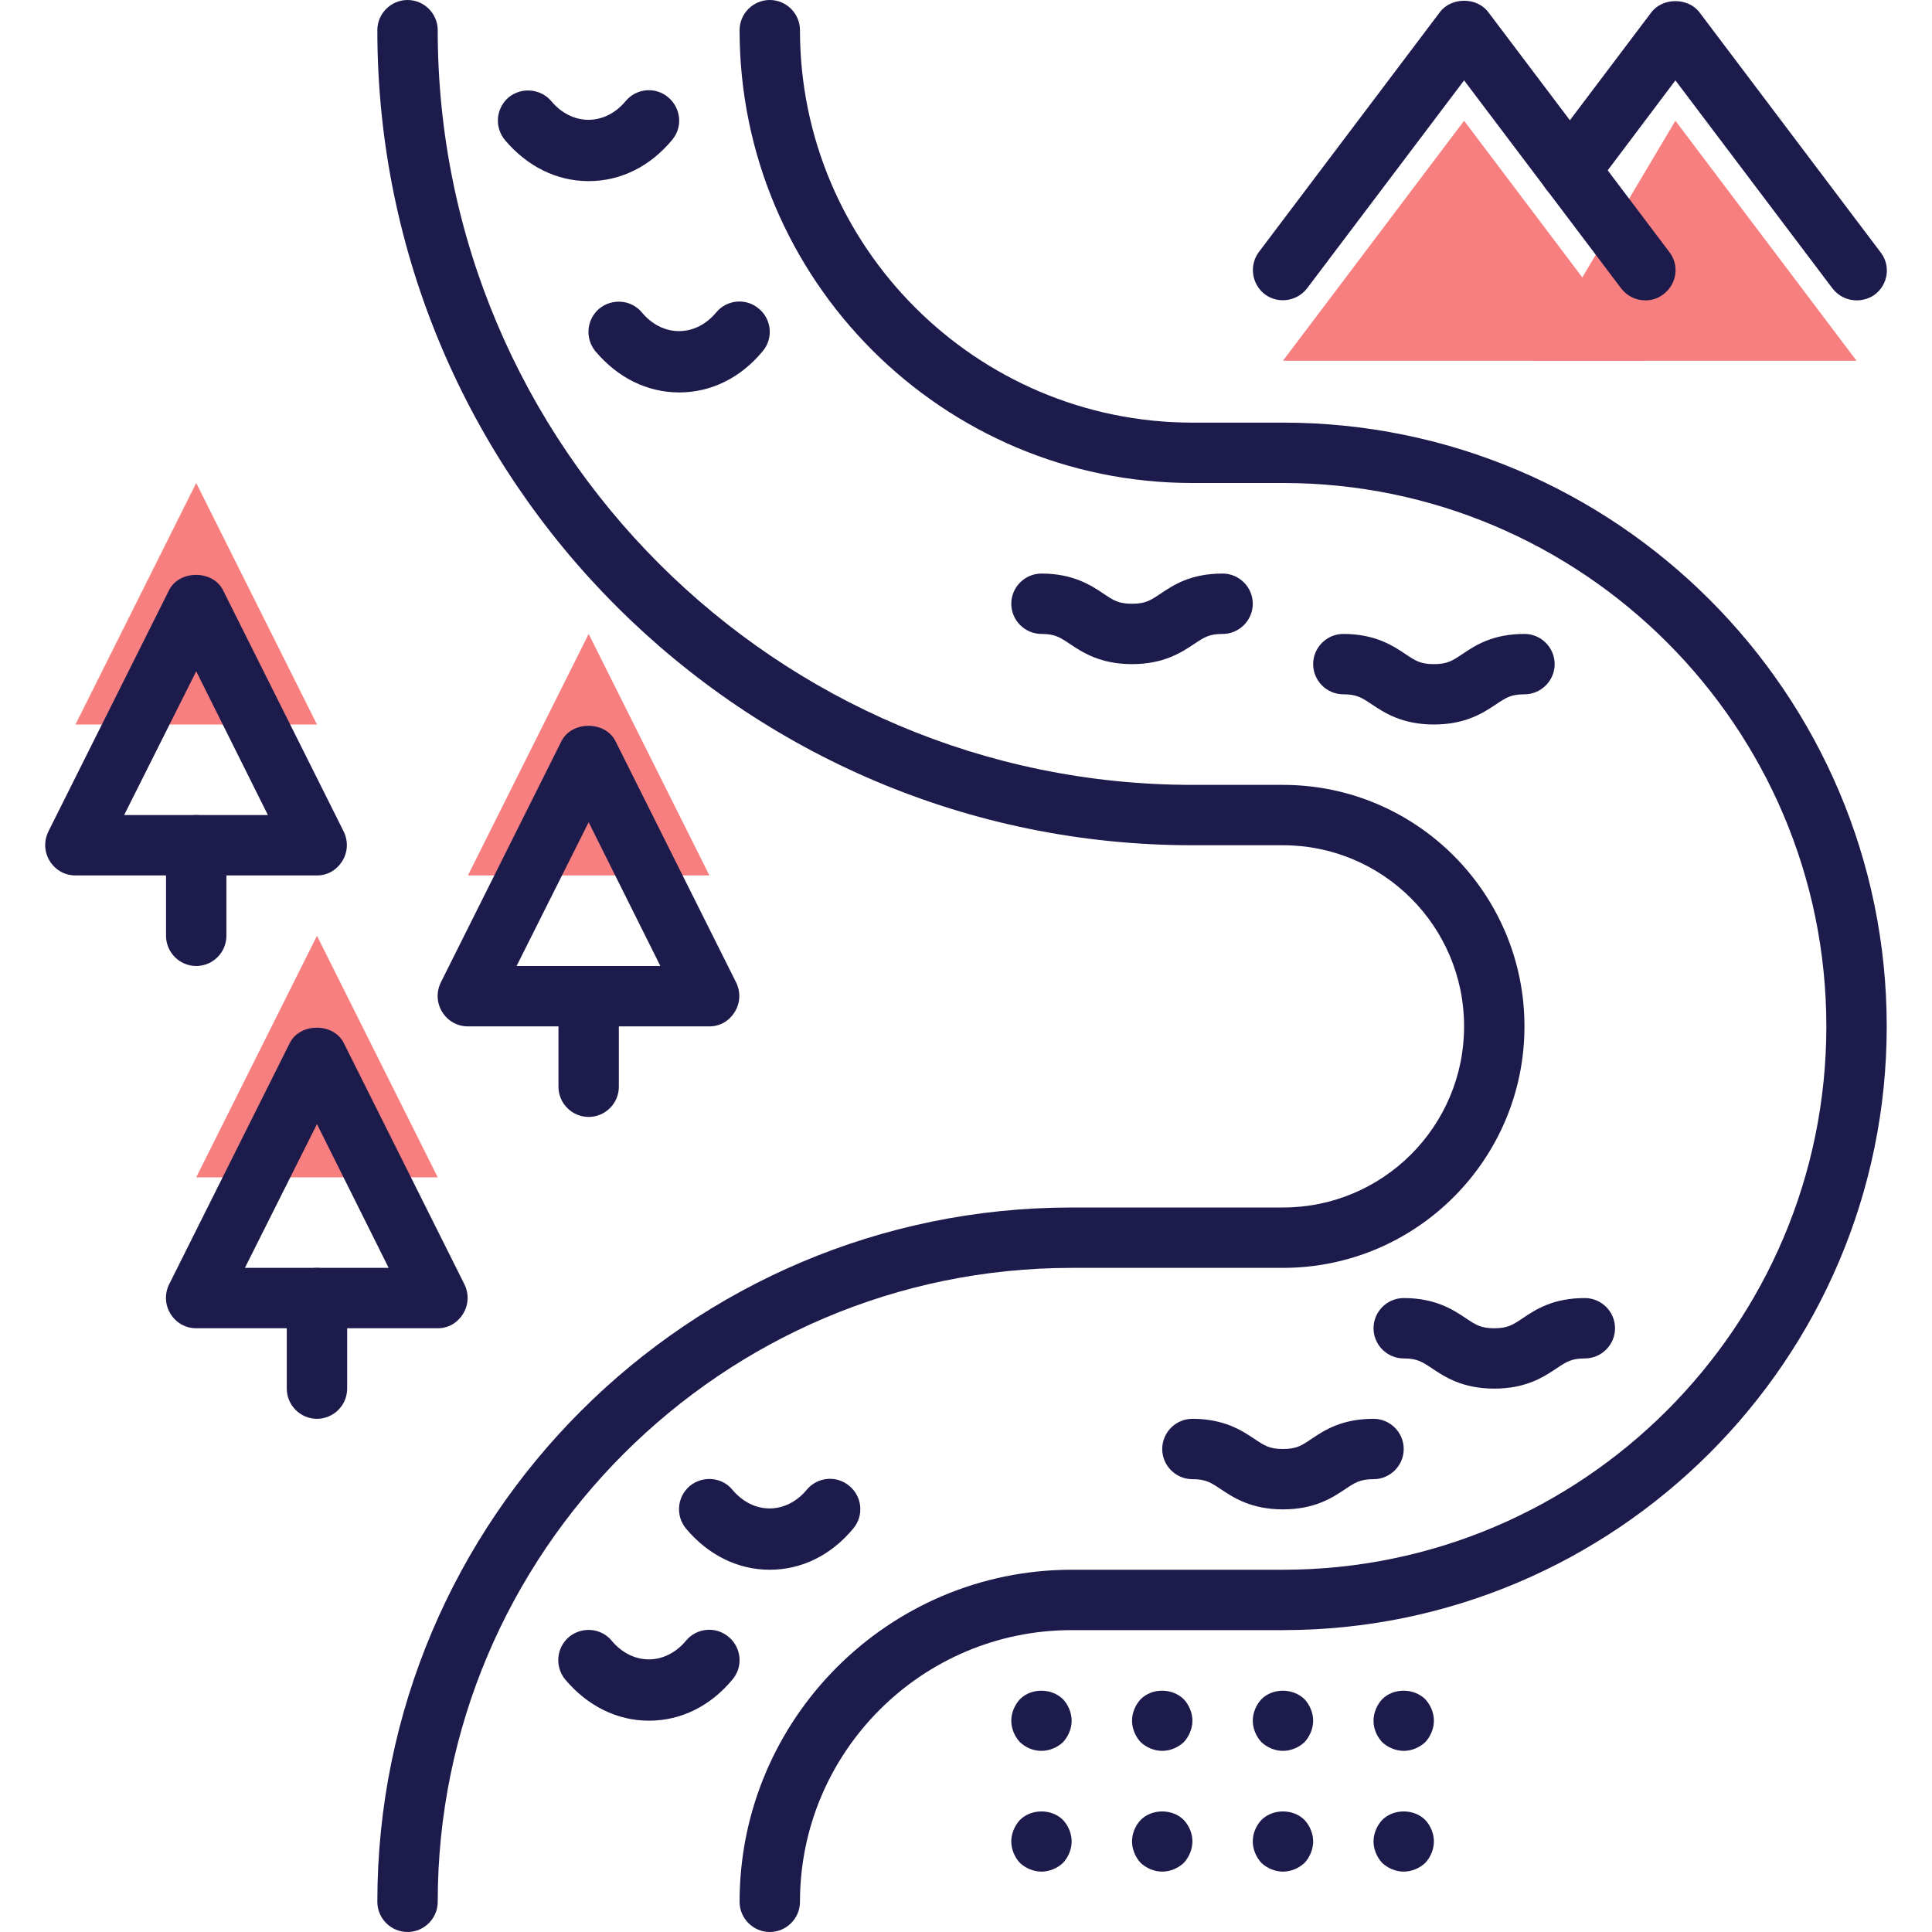
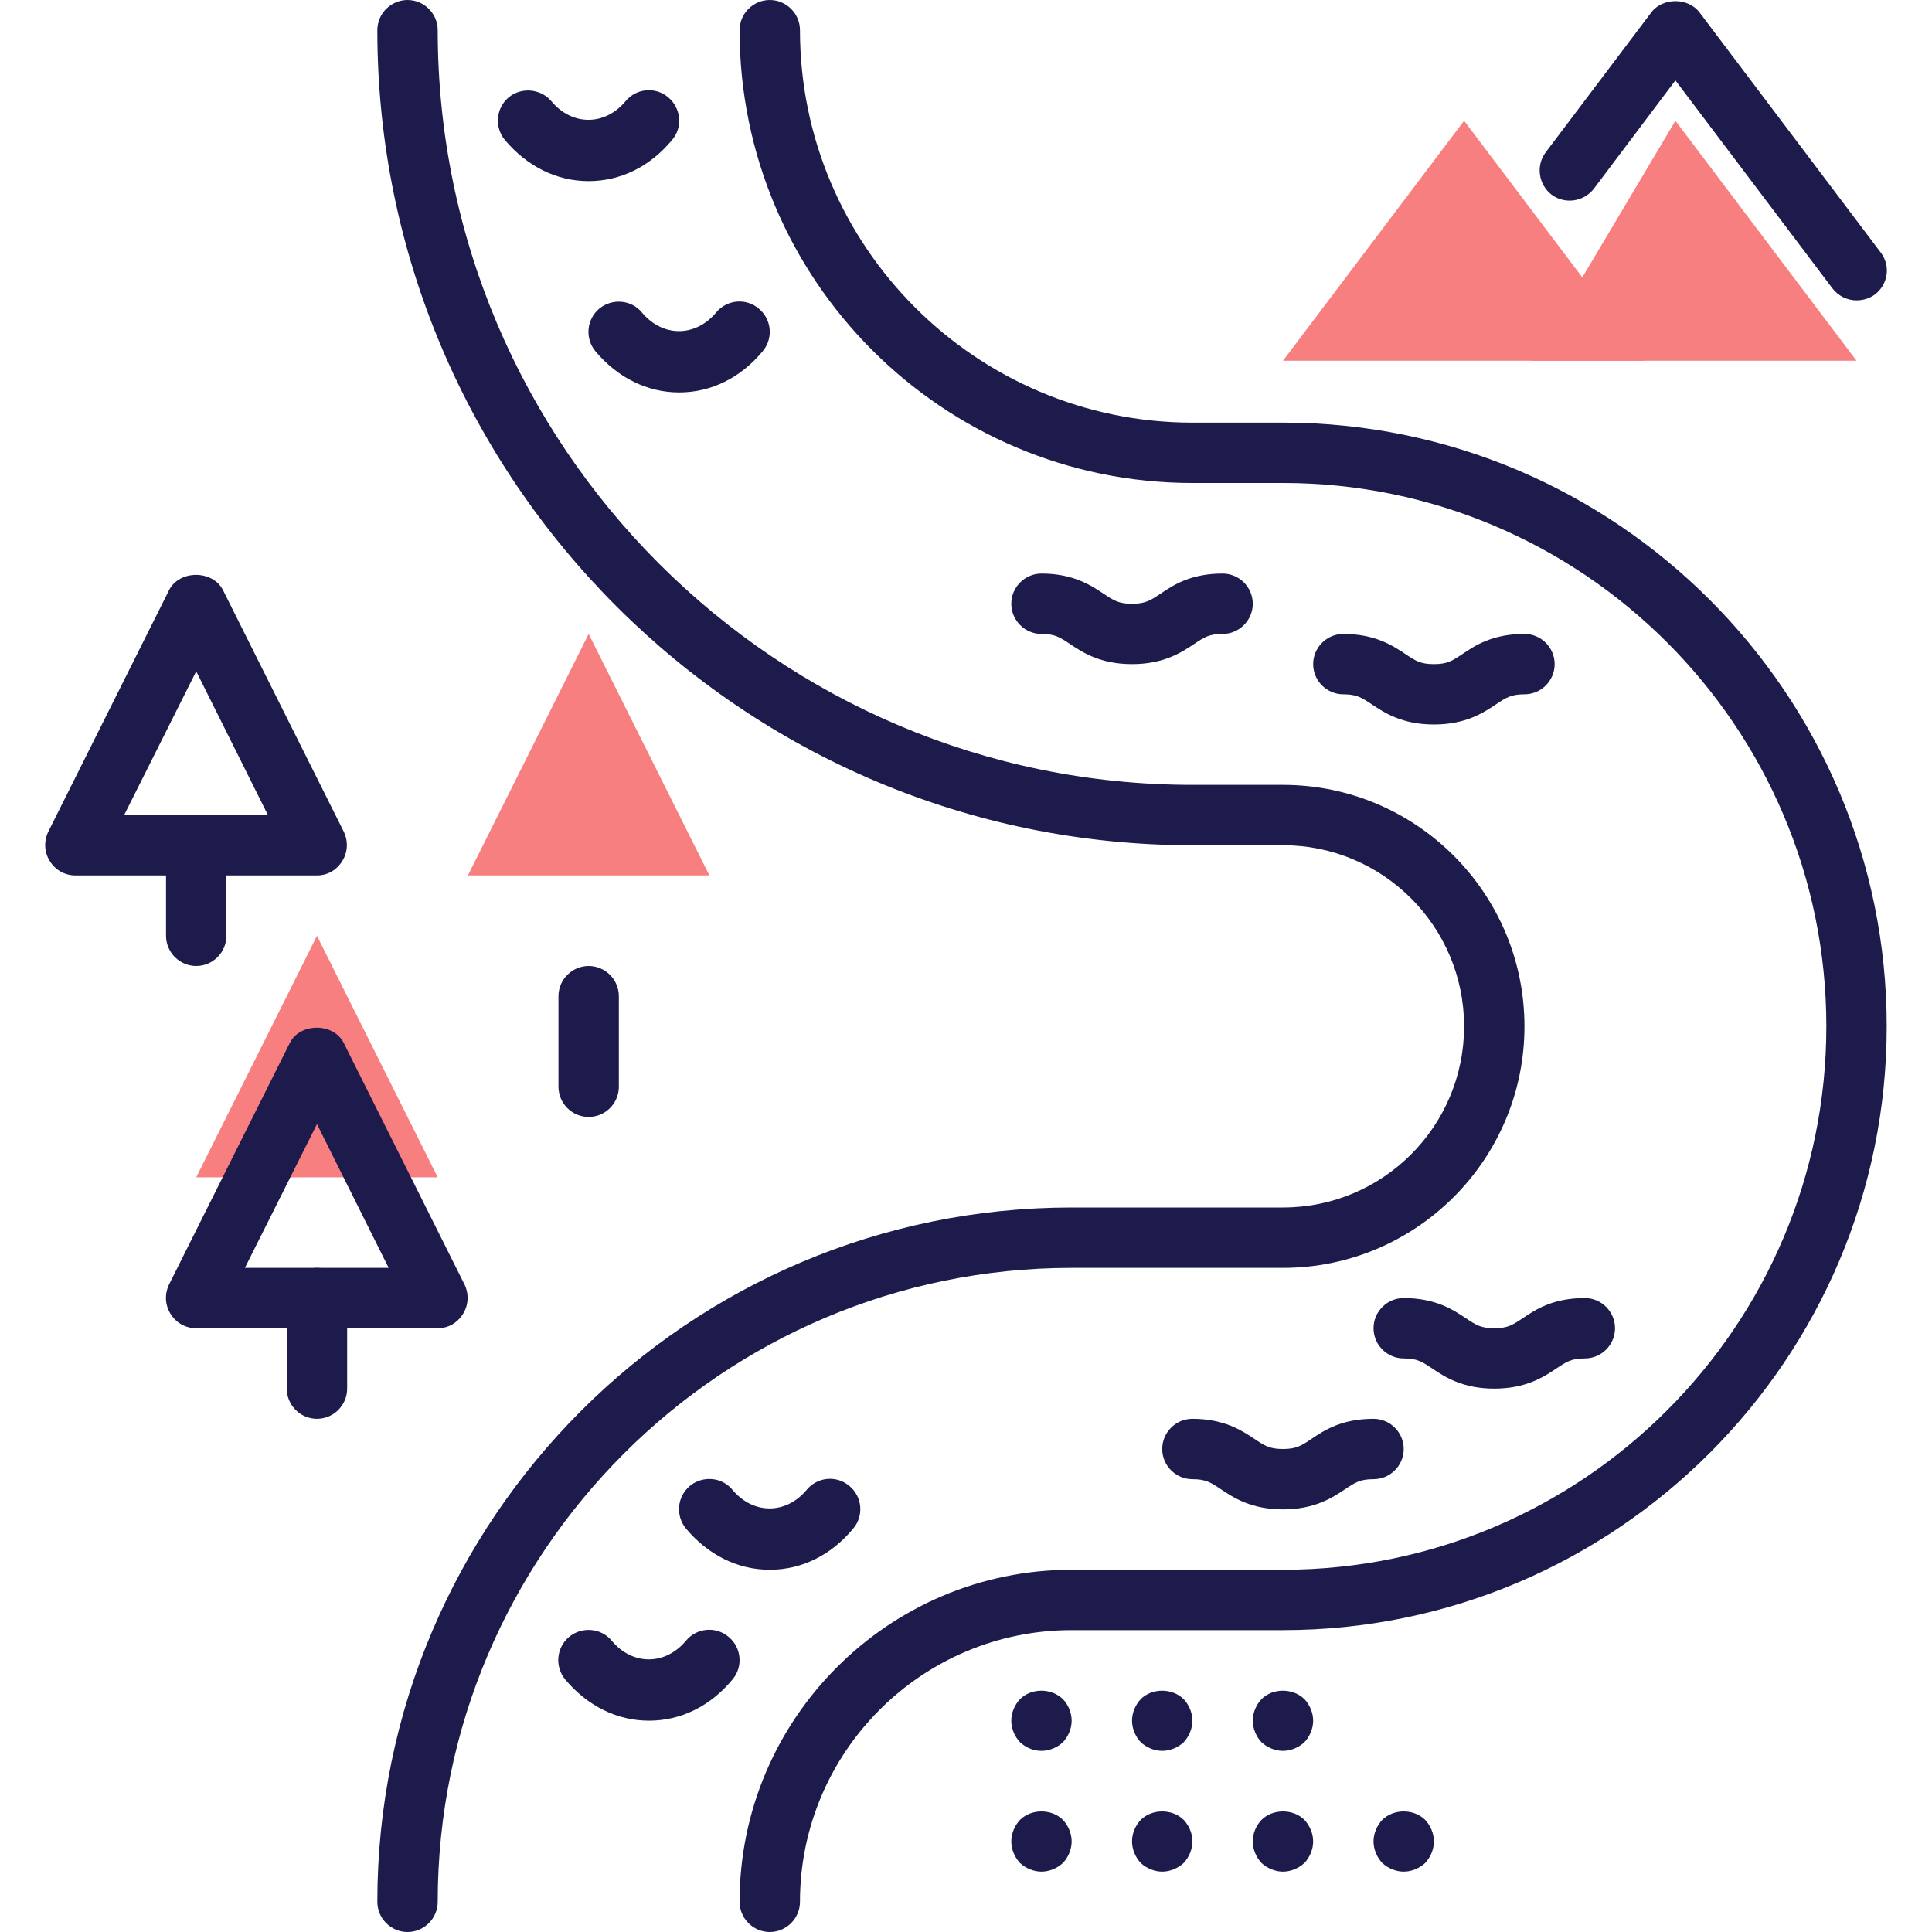
<svg xmlns="http://www.w3.org/2000/svg" version="1.1" id="Capa_1" x="0px" y="0px" viewBox="0 0 512 512" style="enable-background:new 0 0 512 512;" xml:space="preserve">
  <style type="text/css">
	.st0{fill:#F77F7F;}
	.st1{fill:#1D1B4C;}
</style>
  <g>
    <polygon class="st0" points="406.2,95.6 444,32 492,95.6  " />
    <polygon class="st0" points="436,95.6 388,32 340,95.6  " />
    <polygon class="st0" points="124,232 156,168 188,232  " />
-     <polygon class="st0" points="20,192 52,128 84,192  " />
    <polygon class="st0" points="52,312 84,248 116,312  " />
  </g>
  <g>
    <path class="st1" d="M108,512c-4.4,0-8-3.6-8-8c0-101.5,82.5-184,184-184h56c26.5,0,48-21.5,48-48s-21.5-48-48-48h-24   c-119.1,0-216-96.9-216-216c0-4.4,3.6-8,8-8s8,3.6,8,8c0,110.3,89.7,200,200,200h24c35.3,0,64,28.7,64,64s-28.7,64-64,64h-56   c-92.6,0-168,75.4-168,168C116,508.4,112.4,512,108,512z" />
    <path class="st1" d="M204,512c-4.4,0-8-3.6-8-8c0-48.5,39.5-88,88-88h56c79.4,0,144-64.6,144-144s-64.6-144-144-144h-24   c-66.2,0-120-53.8-120-120c0-4.4,3.6-8,8-8s8,3.6,8,8c0,57.3,46.7,104,104,104h24c88.2,0,160,71.8,160,160s-71.8,160-160,160h-56   c-39.7,0-72,32.3-72,72C212,508.4,208.4,512,204,512z" />
    <path class="st1" d="M300,176c-8.4,0-13.1-3.1-16.4-5.3c-2.7-1.8-4-2.7-7.6-2.7c-4.4,0-8-3.6-8-8s3.6-8,8-8   c8.4,0,13.1,3.1,16.4,5.3c2.7,1.8,4,2.7,7.6,2.7s4.9-0.9,7.6-2.7c3.4-2.3,8-5.3,16.4-5.3c4.4,0,8,3.6,8,8s-3.6,8-8,8   c-3.6,0-4.9,0.9-7.6,2.7C313.1,172.9,308.4,176,300,176z" />
    <path class="st1" d="M396,368c-8.4,0-13.1-3.1-16.4-5.3c-2.7-1.8-4-2.7-7.6-2.7c-4.4,0-8-3.6-8-8s3.6-8,8-8   c8.4,0,13.1,3.1,16.4,5.3c2.7,1.8,4,2.7,7.6,2.7s4.9-0.9,7.6-2.7c3.4-2.3,8-5.3,16.4-5.3c4.4,0,8,3.6,8,8s-3.6,8-8,8   c-3.6,0-4.9,0.9-7.6,2.7C409.1,364.9,404.4,368,396,368z" />
    <path class="st1" d="M340,400c-8.4,0-13.1-3.1-16.4-5.3c-2.7-1.8-4-2.7-7.6-2.7c-4.4,0-8-3.6-8-8s3.6-8,8-8   c8.4,0,13.1,3.1,16.4,5.3c2.7,1.8,4,2.7,7.6,2.7s4.9-0.9,7.6-2.7c3.4-2.3,8-5.3,16.4-5.3c4.4,0,8,3.6,8,8s-3.6,8-8,8   c-3.6,0-4.9,0.9-7.6,2.7C353.1,396.9,348.4,400,340,400z" />
    <path class="st1" d="M380,192c-8.4,0-13.1-3.1-16.4-5.3c-2.7-1.8-4-2.7-7.6-2.7c-4.4,0-8-3.6-8-8s3.6-8,8-8   c8.4,0,13.1,3.1,16.4,5.3c2.7,1.8,4,2.7,7.6,2.7s4.9-0.9,7.6-2.7c3.4-2.3,8-5.3,16.4-5.3c4.4,0,8,3.6,8,8s-3.6,8-8,8   c-3.6,0-4.9,0.9-7.6,2.7C393.1,188.9,388.4,192,380,192z" />
-     <path class="st1" d="M188,272h-64c-2.8,0-5.3-1.4-6.8-3.8s-1.6-5.3-0.4-7.8l32-64c2.7-5.4,11.6-5.4,14.3,0l32,64   c1.2,2.5,1.1,5.4-0.4,7.8S190.8,272,188,272z M136.9,256h38.1L156,217.9L136.9,256z" />
    <path class="st1" d="M156,296c-4.4,0-8-3.6-8-8v-24c0-4.4,3.6-8,8-8s8,3.6,8,8v24C164,292.4,160.4,296,156,296z" />
    <path class="st1" d="M84,232H20c-2.8,0-5.3-1.4-6.8-3.8s-1.6-5.3-0.4-7.8l32-64c2.7-5.4,11.6-5.4,14.3,0l32,64   c1.2,2.5,1.1,5.4-0.4,7.8S86.8,232,84,232z M32.9,216h38.1L52,177.9L32.9,216z" />
    <path class="st1" d="M52,256c-4.4,0-8-3.6-8-8v-24c0-4.4,3.6-8,8-8s8,3.6,8,8v24C60,252.4,56.4,256,52,256z" />
-     <path class="st1" d="M436,79.6c-2.4,0-4.8-1.1-6.4-3.2L388,21.3l-41.6,55.1c-2.7,3.5-7.7,4.2-11.2,1.6c-3.5-2.7-4.2-7.7-1.6-11.2   l48-63.6c3-4,9.8-4,12.8,0l48,63.6c2.7,3.5,2,8.5-1.6,11.2C439.4,79.1,437.7,79.6,436,79.6z" />
    <path class="st1" d="M492,79.6c-2.4,0-4.8-1.1-6.4-3.2L444,21.3l-21.6,28.7c-2.7,3.5-7.7,4.2-11.2,1.6c-3.5-2.7-4.2-7.7-1.6-11.2   l28-37.1c3-4,9.8-4,12.8,0l48,63.6c2.7,3.5,2,8.5-1.6,11.2C495.4,79.1,493.7,79.6,492,79.6z" />
    <path class="st1" d="M276,496c-2.1,0-4.2-0.9-5.7-2.3c-1.4-1.5-2.3-3.6-2.3-5.7s0.9-4.2,2.3-5.7c3-3,8.4-3,11.4,0   c1.4,1.5,2.3,3.6,2.3,5.7s-0.9,4.2-2.3,5.7C280.2,495.1,278.1,496,276,496z" />
    <path class="st1" d="M308,496c-2.1,0-4.2-0.9-5.7-2.3c-1.4-1.5-2.3-3.6-2.3-5.7c0-2.2,0.9-4.2,2.3-5.7c3-3,8.4-3,11.4,0   c1.4,1.5,2.3,3.5,2.3,5.7c0,2.1-0.9,4.2-2.3,5.7C312.2,495.1,310.1,496,308,496z" />
    <path class="st1" d="M340,496c-2.1,0-4.2-0.9-5.7-2.3c-1.4-1.5-2.3-3.6-2.3-5.7c0-2.2,0.9-4.2,2.3-5.7c3-3,8.4-3,11.4,0   c1.4,1.5,2.3,3.6,2.3,5.7s-0.9,4.2-2.3,5.7C344.2,495.1,342.1,496,340,496z" />
    <path class="st1" d="M372,496c-2.1,0-4.2-0.9-5.7-2.3c-1.4-1.5-2.3-3.6-2.3-5.7s0.9-4.2,2.3-5.7c3-3,8.4-3,11.4,0   c1.4,1.5,2.3,3.6,2.3,5.7s-0.9,4.2-2.3,5.7C376.2,495.1,374.1,496,372,496z" />
    <path class="st1" d="M276,464c-2.2,0-4.2-0.9-5.7-2.3c-1.4-1.5-2.3-3.6-2.3-5.7s0.9-4.2,2.3-5.7c3-3,8.3-3,11.4,0   c1.4,1.5,2.3,3.6,2.3,5.7s-0.9,4.2-2.3,5.7C280.2,463.1,278.1,464,276,464z" />
    <path class="st1" d="M308,464c-2.1,0-4.2-0.9-5.7-2.3c-1.4-1.5-2.3-3.6-2.3-5.7s0.9-4.2,2.3-5.7c3-3,8.3-3,11.4,0   c1.4,1.5,2.3,3.6,2.3,5.7s-0.9,4.2-2.3,5.7C312.2,463.1,310.1,464,308,464z" />
    <path class="st1" d="M340,464c-2.1,0-4.2-0.9-5.7-2.3c-1.4-1.5-2.3-3.6-2.3-5.7s0.9-4.2,2.3-5.7c3-3,8.3-3,11.4,0   c1.4,1.5,2.3,3.6,2.3,5.7s-0.9,4.2-2.3,5.7C344.2,463.1,342.1,464,340,464z" />
-     <path class="st1" d="M372,464c-2.1,0-4.2-0.9-5.7-2.3c-1.4-1.5-2.3-3.5-2.3-5.7c0-2.1,0.9-4.2,2.3-5.7c3-3,8.3-3,11.4,0   c1.4,1.5,2.3,3.6,2.3,5.7s-0.9,4.2-2.3,5.7C376.2,463.1,374.1,464,372,464z" />
    <path class="st1" d="M156,48c-8.5,0-16.3-3.9-22.2-10.9c-2.8-3.4-2.4-8.4,1-11.3c3.4-2.8,8.5-2.3,11.3,1c5.5,6.6,14.2,6.6,19.7,0   c2.8-3.4,7.9-3.9,11.3-1s3.9,7.9,1,11.3C172.3,44.1,164.5,48,156,48z" />
    <path class="st1" d="M180,104c-8.5,0-16.3-3.9-22.2-10.9c-2.8-3.4-2.4-8.4,1-11.3c3.4-2.8,8.5-2.4,11.3,1c5.5,6.6,14.2,6.6,19.7,0   c2.8-3.4,7.9-3.9,11.3-1c3.4,2.8,3.9,7.9,1,11.3C196.3,100.1,188.5,104,180,104z" />
    <path class="st1" d="M172,456c-8.5,0-16.3-3.9-22.2-10.9c-2.8-3.4-2.4-8.4,1-11.3c3.4-2.8,8.5-2.4,11.3,1c5.5,6.6,14.2,6.6,19.7,0   c2.8-3.4,7.9-3.9,11.3-1c3.4,2.8,3.9,7.9,1,11.3C188.3,452.1,180.5,456,172,456z" />
    <path class="st1" d="M204,416c-8.5,0-16.3-3.9-22.2-10.9c-2.8-3.4-2.4-8.4,1-11.3c3.4-2.8,8.5-2.4,11.3,1c5.5,6.6,14.2,6.6,19.7,0   c2.8-3.4,7.9-3.9,11.3-1c3.4,2.8,3.9,7.9,1,11.3C220.3,412.1,212.5,416,204,416z" />
    <path class="st1" d="M116,352H52c-2.8,0-5.3-1.4-6.8-3.8s-1.6-5.3-0.4-7.8l32-64c2.7-5.4,11.6-5.4,14.3,0l32,64   c1.2,2.5,1.1,5.4-0.4,7.8S118.8,352,116,352z M64.9,336h38.1L84,297.9L64.9,336z" />
    <path class="st1" d="M84,376c-4.4,0-8-3.6-8-8v-24c0-4.4,3.6-8,8-8s8,3.6,8,8v24C92,372.4,88.4,376,84,376z" />
  </g>
</svg>